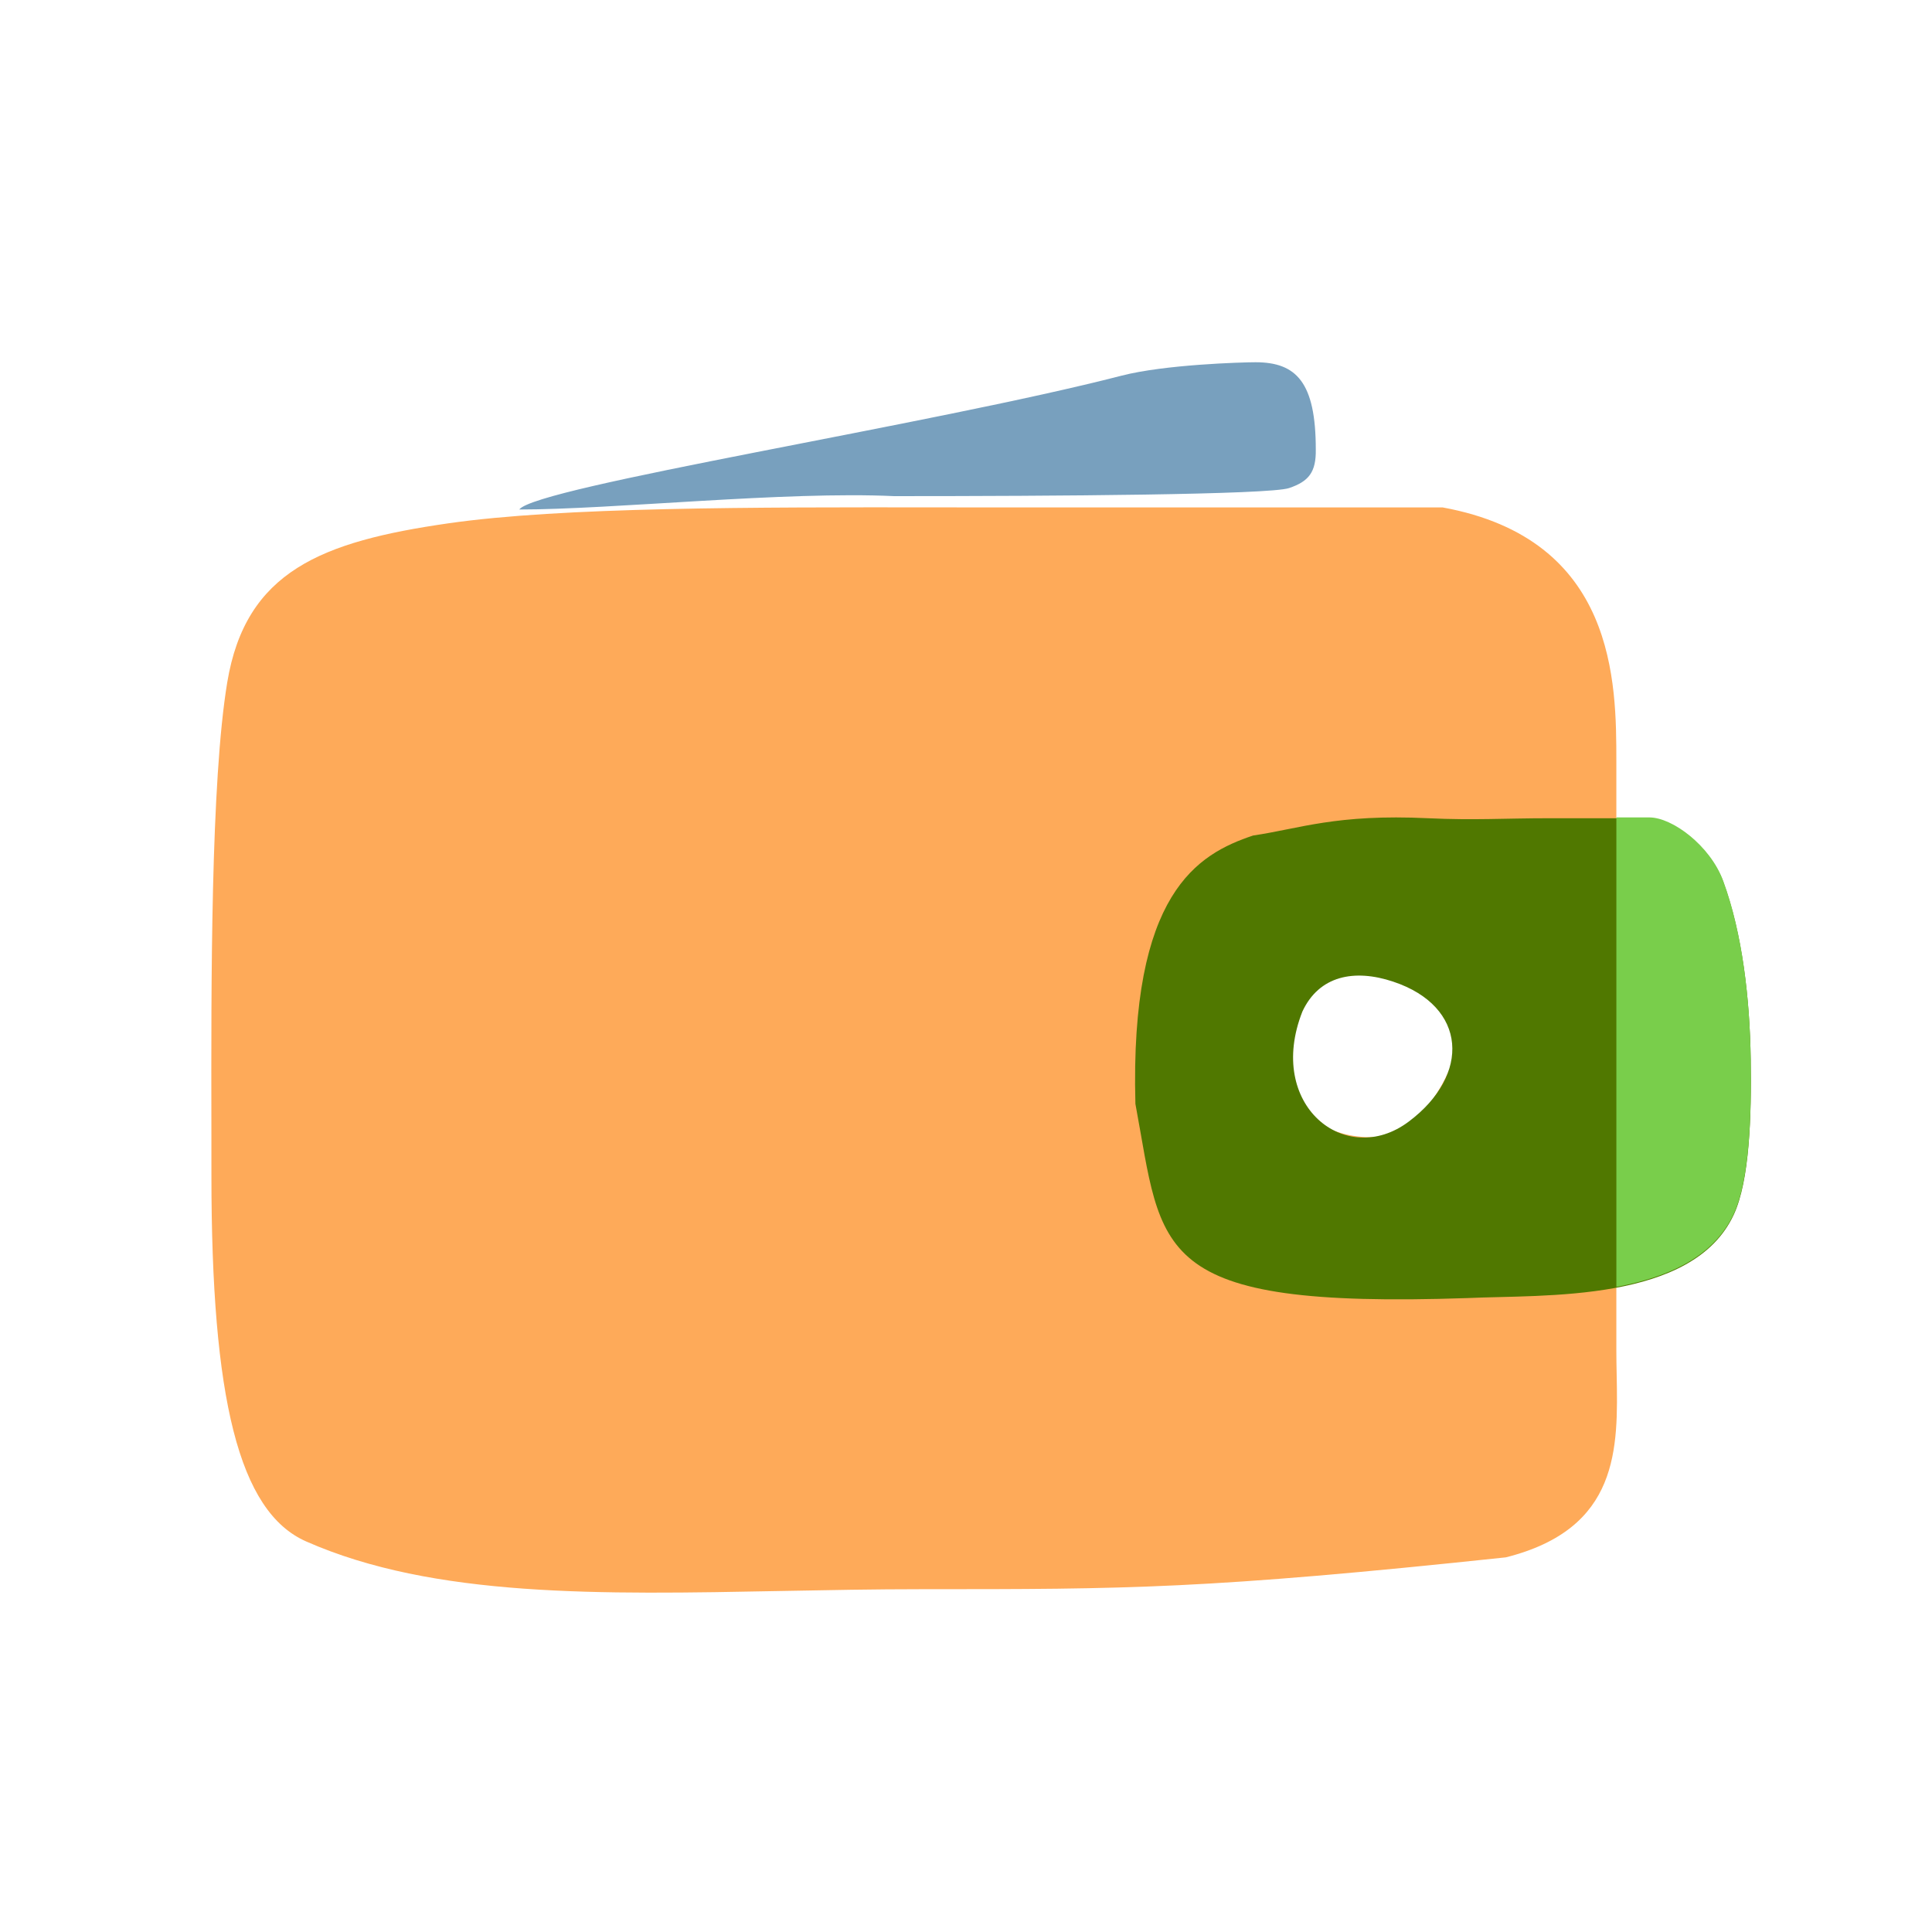
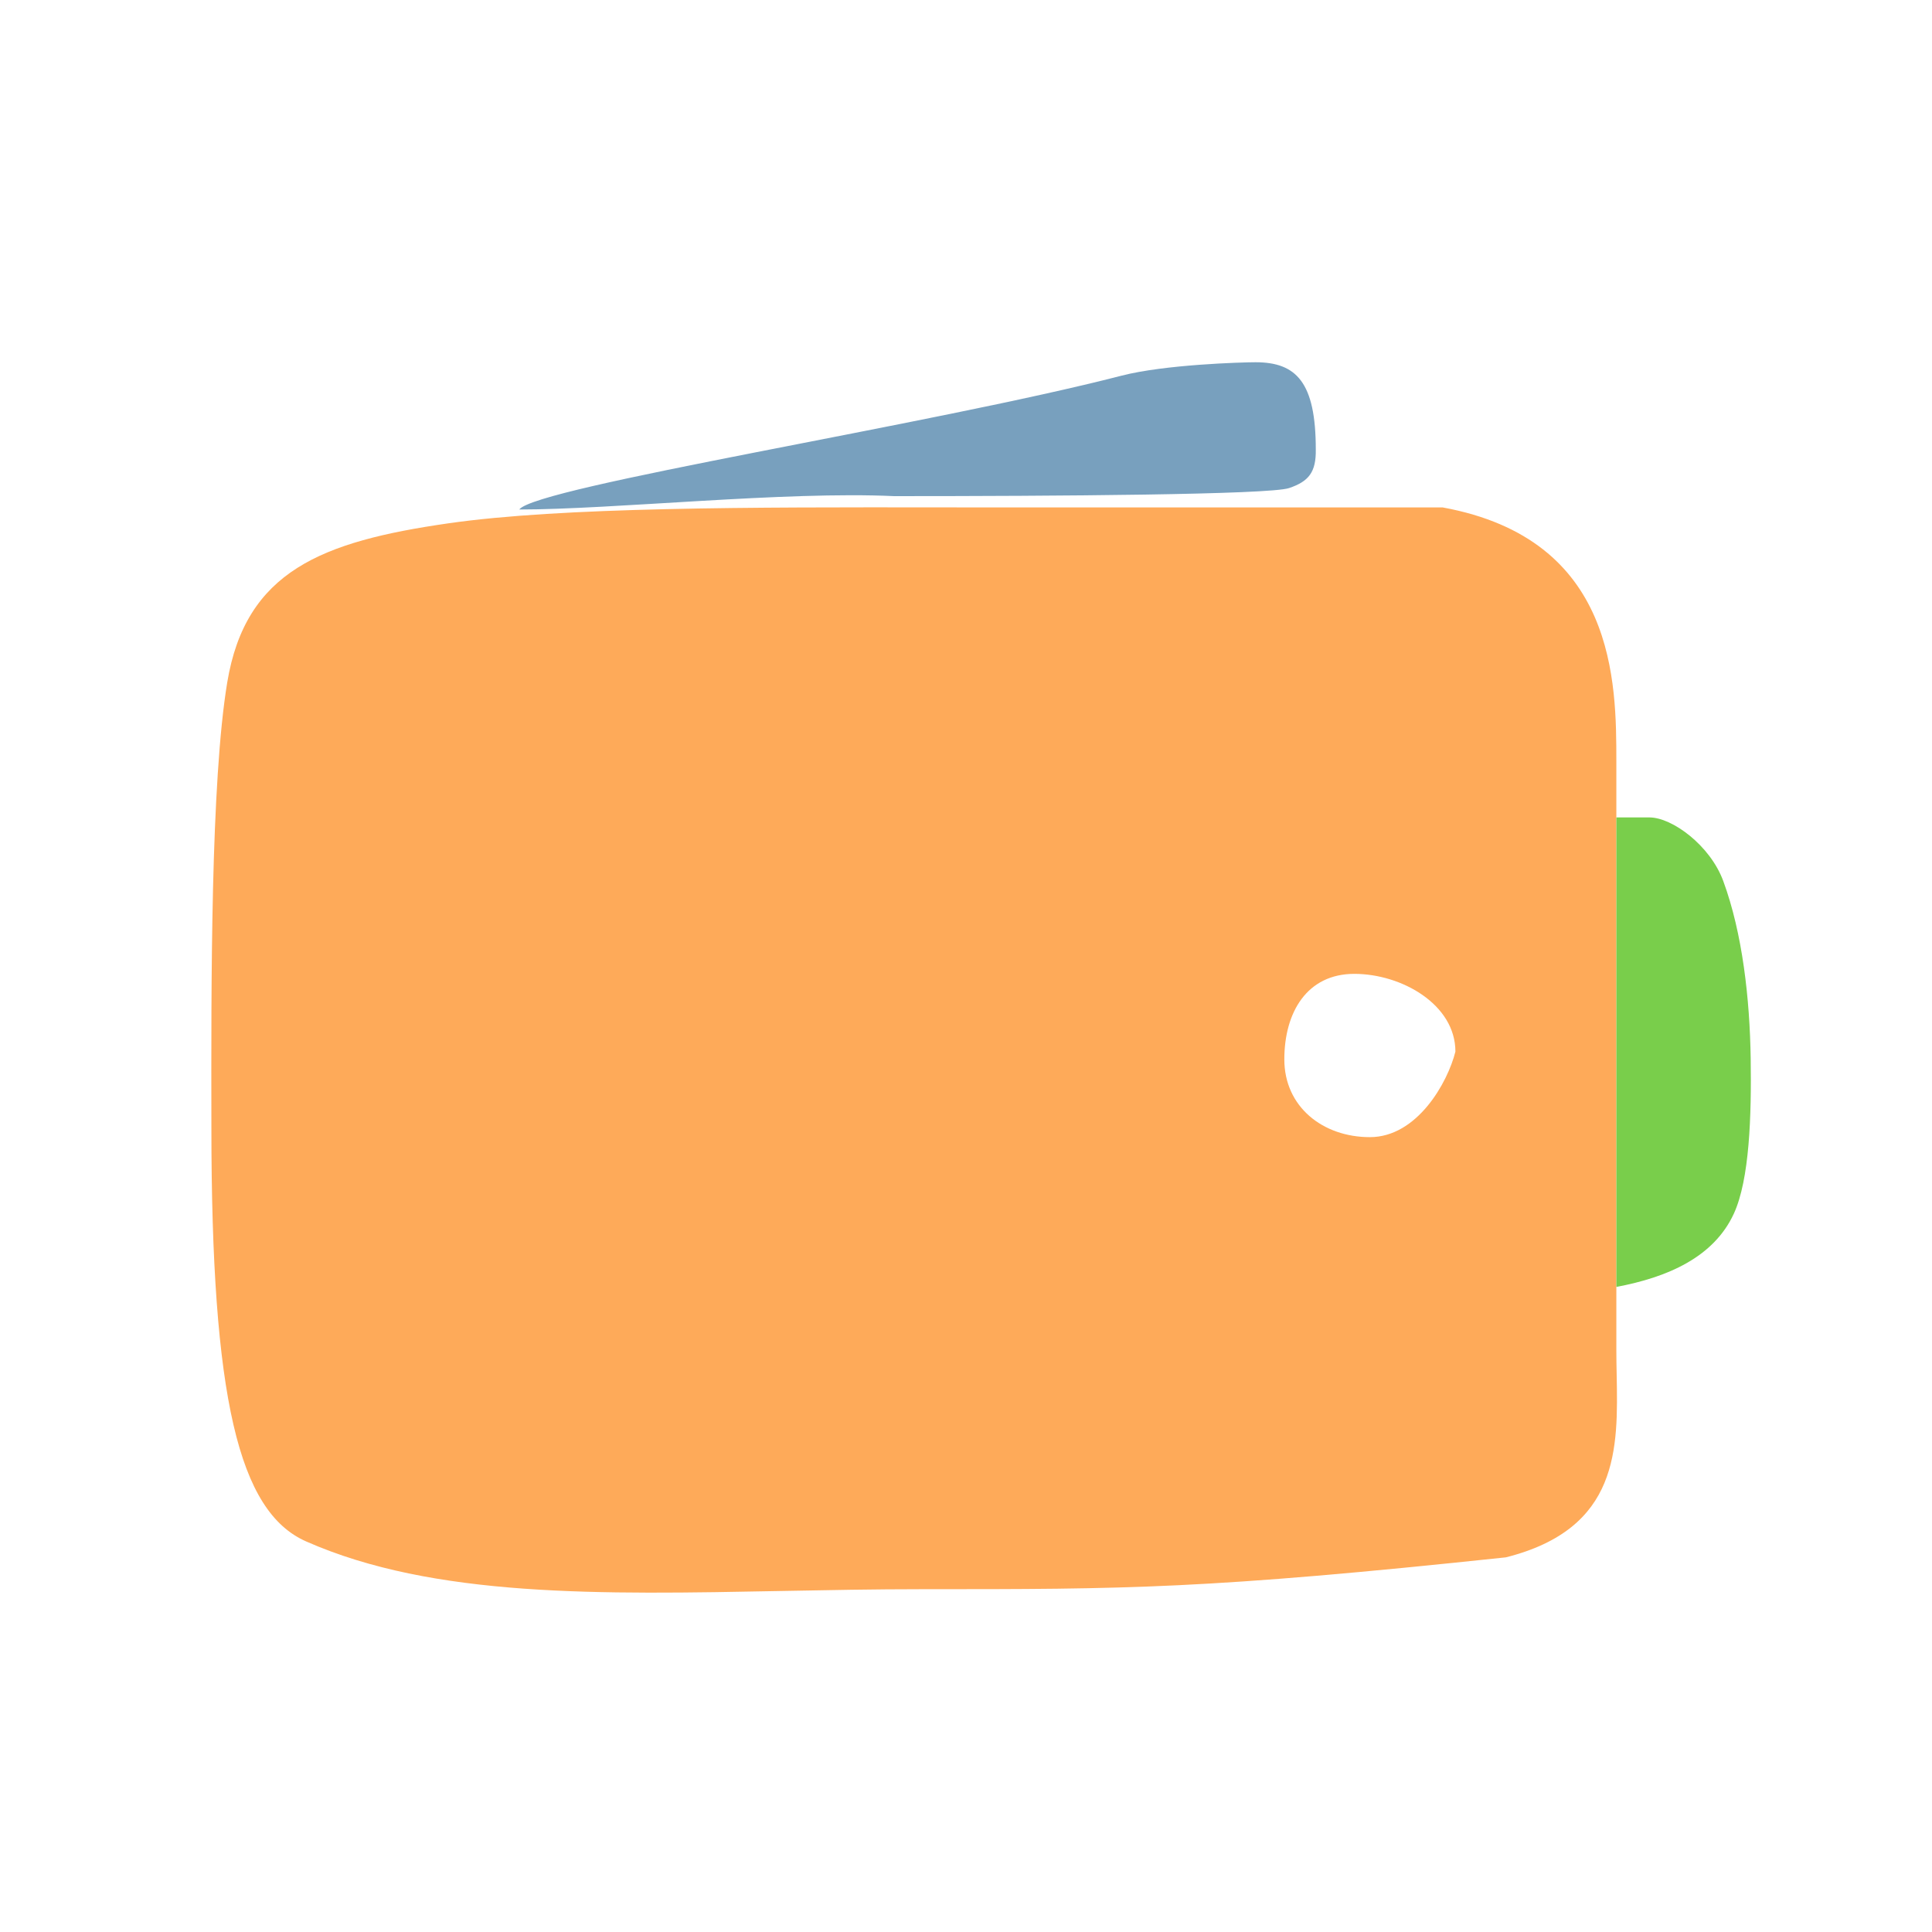
<svg xmlns="http://www.w3.org/2000/svg" width="60" height="60" viewBox="0 0 60 60" fill="none">
-   <path fill-rule="evenodd" clip-rule="evenodd" d="M29.161 15.757C23.366 15.751 17.451 15.744 13.92 16.253C9.998 16.817 7.629 17.735 7.057 21.193C6.545 24.286 6.557 30.541 6.565 35.009C6.566 35.536 6.566 36.039 6.566 36.508C6.566 43.425 7.411 46.947 9.508 47.871C13.471 49.619 18.623 49.519 24.291 49.409C25.707 49.382 27.156 49.354 28.627 49.354H28.627C35 49.354 37.451 49.354 46.766 48.365C50.299 47.475 50.251 44.981 50.207 42.688C50.202 42.437 50.197 42.187 50.197 41.942V32.556L50.197 23.663C50.197 21.193 50.197 16.747 44.805 15.759L31.078 15.759C30.443 15.759 29.803 15.758 29.161 15.757ZM42.543 35.315C44.01 35.315 44.957 33.625 45.199 32.659C45.199 31.192 43.527 30.244 42.06 30.244C40.593 30.244 39.886 31.434 39.886 32.901C39.886 34.368 41.076 35.315 42.543 35.315Z" fill="#FEAA59" />
+   <path fill-rule="evenodd" clip-rule="evenodd" d="M29.161 15.757C23.366 15.751 17.451 15.744 13.92 16.253C9.998 16.817 7.629 17.735 7.057 21.193C6.545 24.286 6.557 30.541 6.565 35.009C6.566 43.425 7.411 46.947 9.508 47.871C13.471 49.619 18.623 49.519 24.291 49.409C25.707 49.382 27.156 49.354 28.627 49.354H28.627C35 49.354 37.451 49.354 46.766 48.365C50.299 47.475 50.251 44.981 50.207 42.688C50.202 42.437 50.197 42.187 50.197 41.942V32.556L50.197 23.663C50.197 21.193 50.197 16.747 44.805 15.759L31.078 15.759C30.443 15.759 29.803 15.758 29.161 15.757ZM42.543 35.315C44.01 35.315 44.957 33.625 45.199 32.659C45.199 31.192 43.527 30.244 42.06 30.244C40.593 30.244 39.886 31.434 39.886 32.901C39.886 34.368 41.076 35.315 42.543 35.315Z" fill="#FEAA59" />
  <path fill-rule="evenodd" clip-rule="evenodd" d="M27.767 15.408C32.756 15.408 39.418 15.364 40.032 15.158C40.645 14.952 40.875 14.662 40.863 13.956C40.863 11.874 40.26 11.25 38.992 11.25C38.546 11.25 36.166 11.322 34.834 11.666C28.961 13.181 16.65 15.113 16.126 15.823C19.036 15.823 24.389 15.249 27.767 15.408Z" fill="#78A0BE" />
-   <path fill-rule="evenodd" clip-rule="evenodd" d="M43.267 30.486C45.568 31.253 45.682 33.384 43.75 34.832C41.791 36.302 39.303 34.317 40.447 31.414C40.967 30.298 42.06 30.083 43.267 30.486ZM48.077 25.411C46.76 25.411 45.766 25.478 44.355 25.411C41.492 25.274 40.359 25.736 38.915 25.948C37.197 26.523 35.085 27.725 35.261 34.28C36.119 38.877 35.685 40.648 45.568 40.313C47.961 40.202 52.579 40.465 53.846 37.718C54.335 36.658 54.397 34.679 54.37 32.892C54.342 31.045 54.117 29.016 53.517 27.385C53.111 26.28 51.93 25.411 51.227 25.411C47.622 25.411 50.082 25.411 48.077 25.411Z" fill="#507800" />
  <path fill-rule="evenodd" clip-rule="evenodd" d="M50.198 39.966C51.783 39.67 53.221 39.047 53.845 37.693C54.334 36.633 54.396 34.654 54.369 32.867C54.341 31.02 54.117 28.991 53.517 27.36C53.111 26.255 51.93 25.386 51.226 25.386L50.198 25.386L50.198 33.014L50.198 39.966Z" fill="#79CE4B" />
</svg>